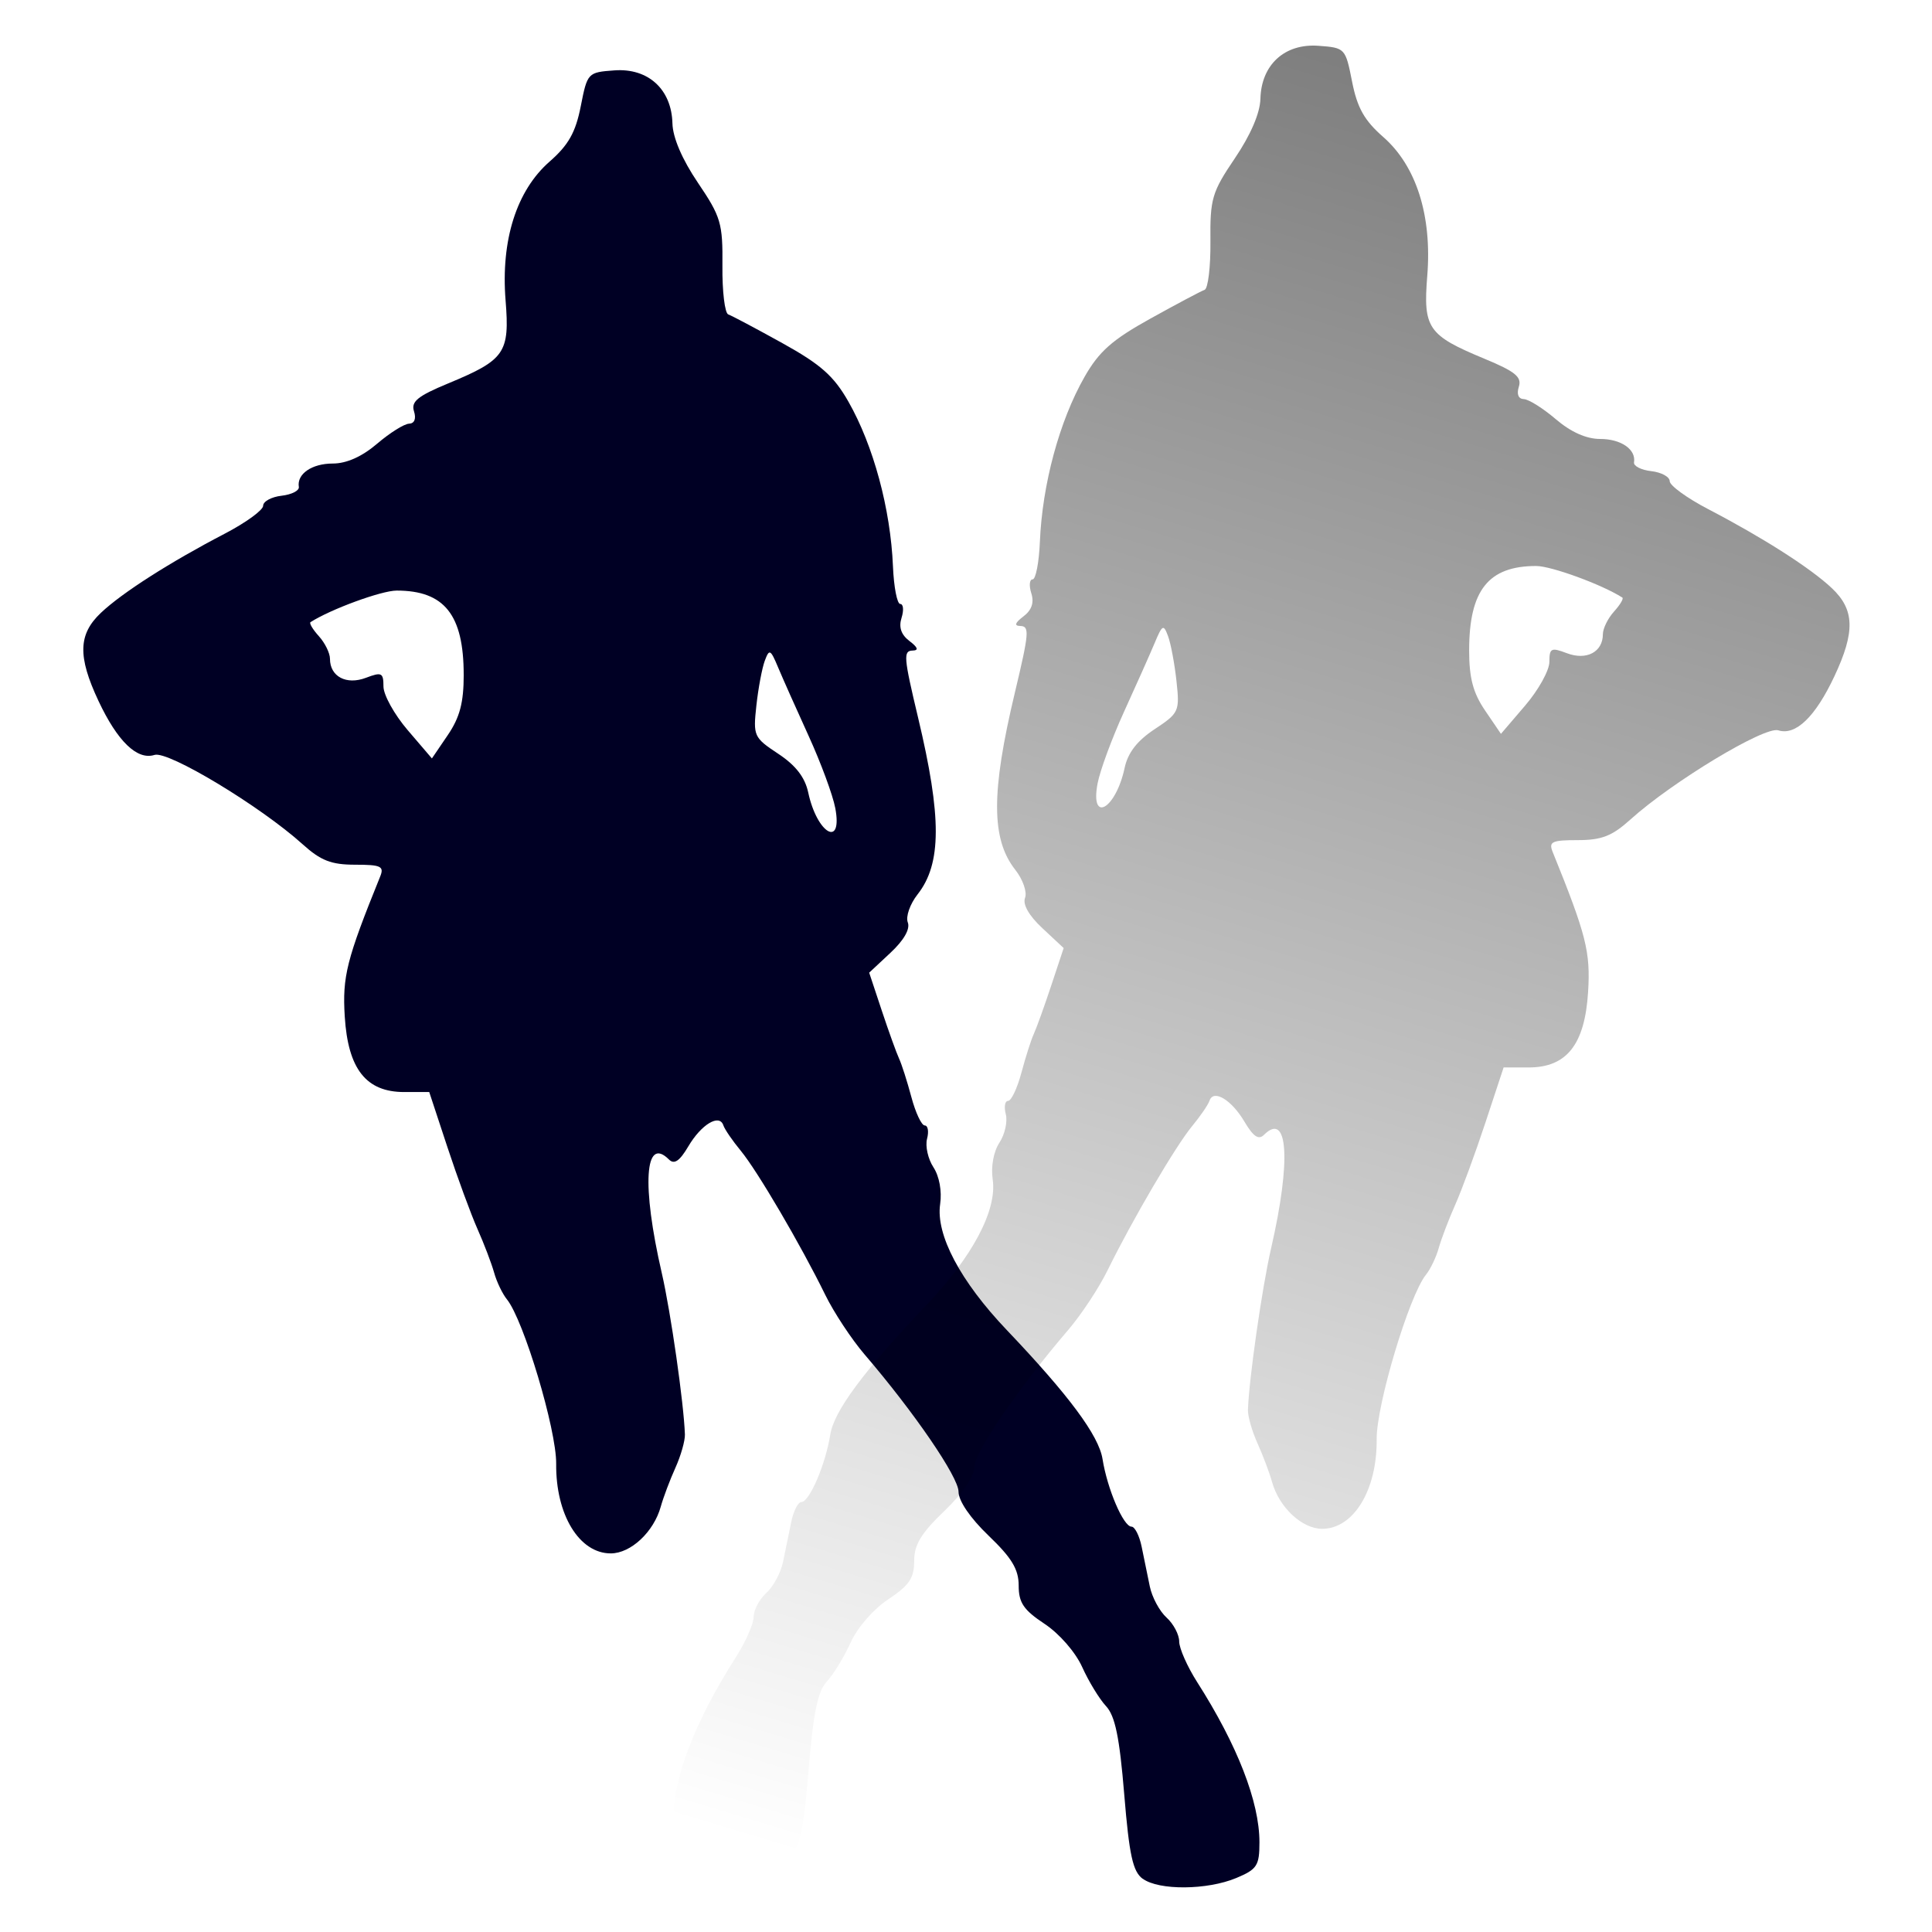
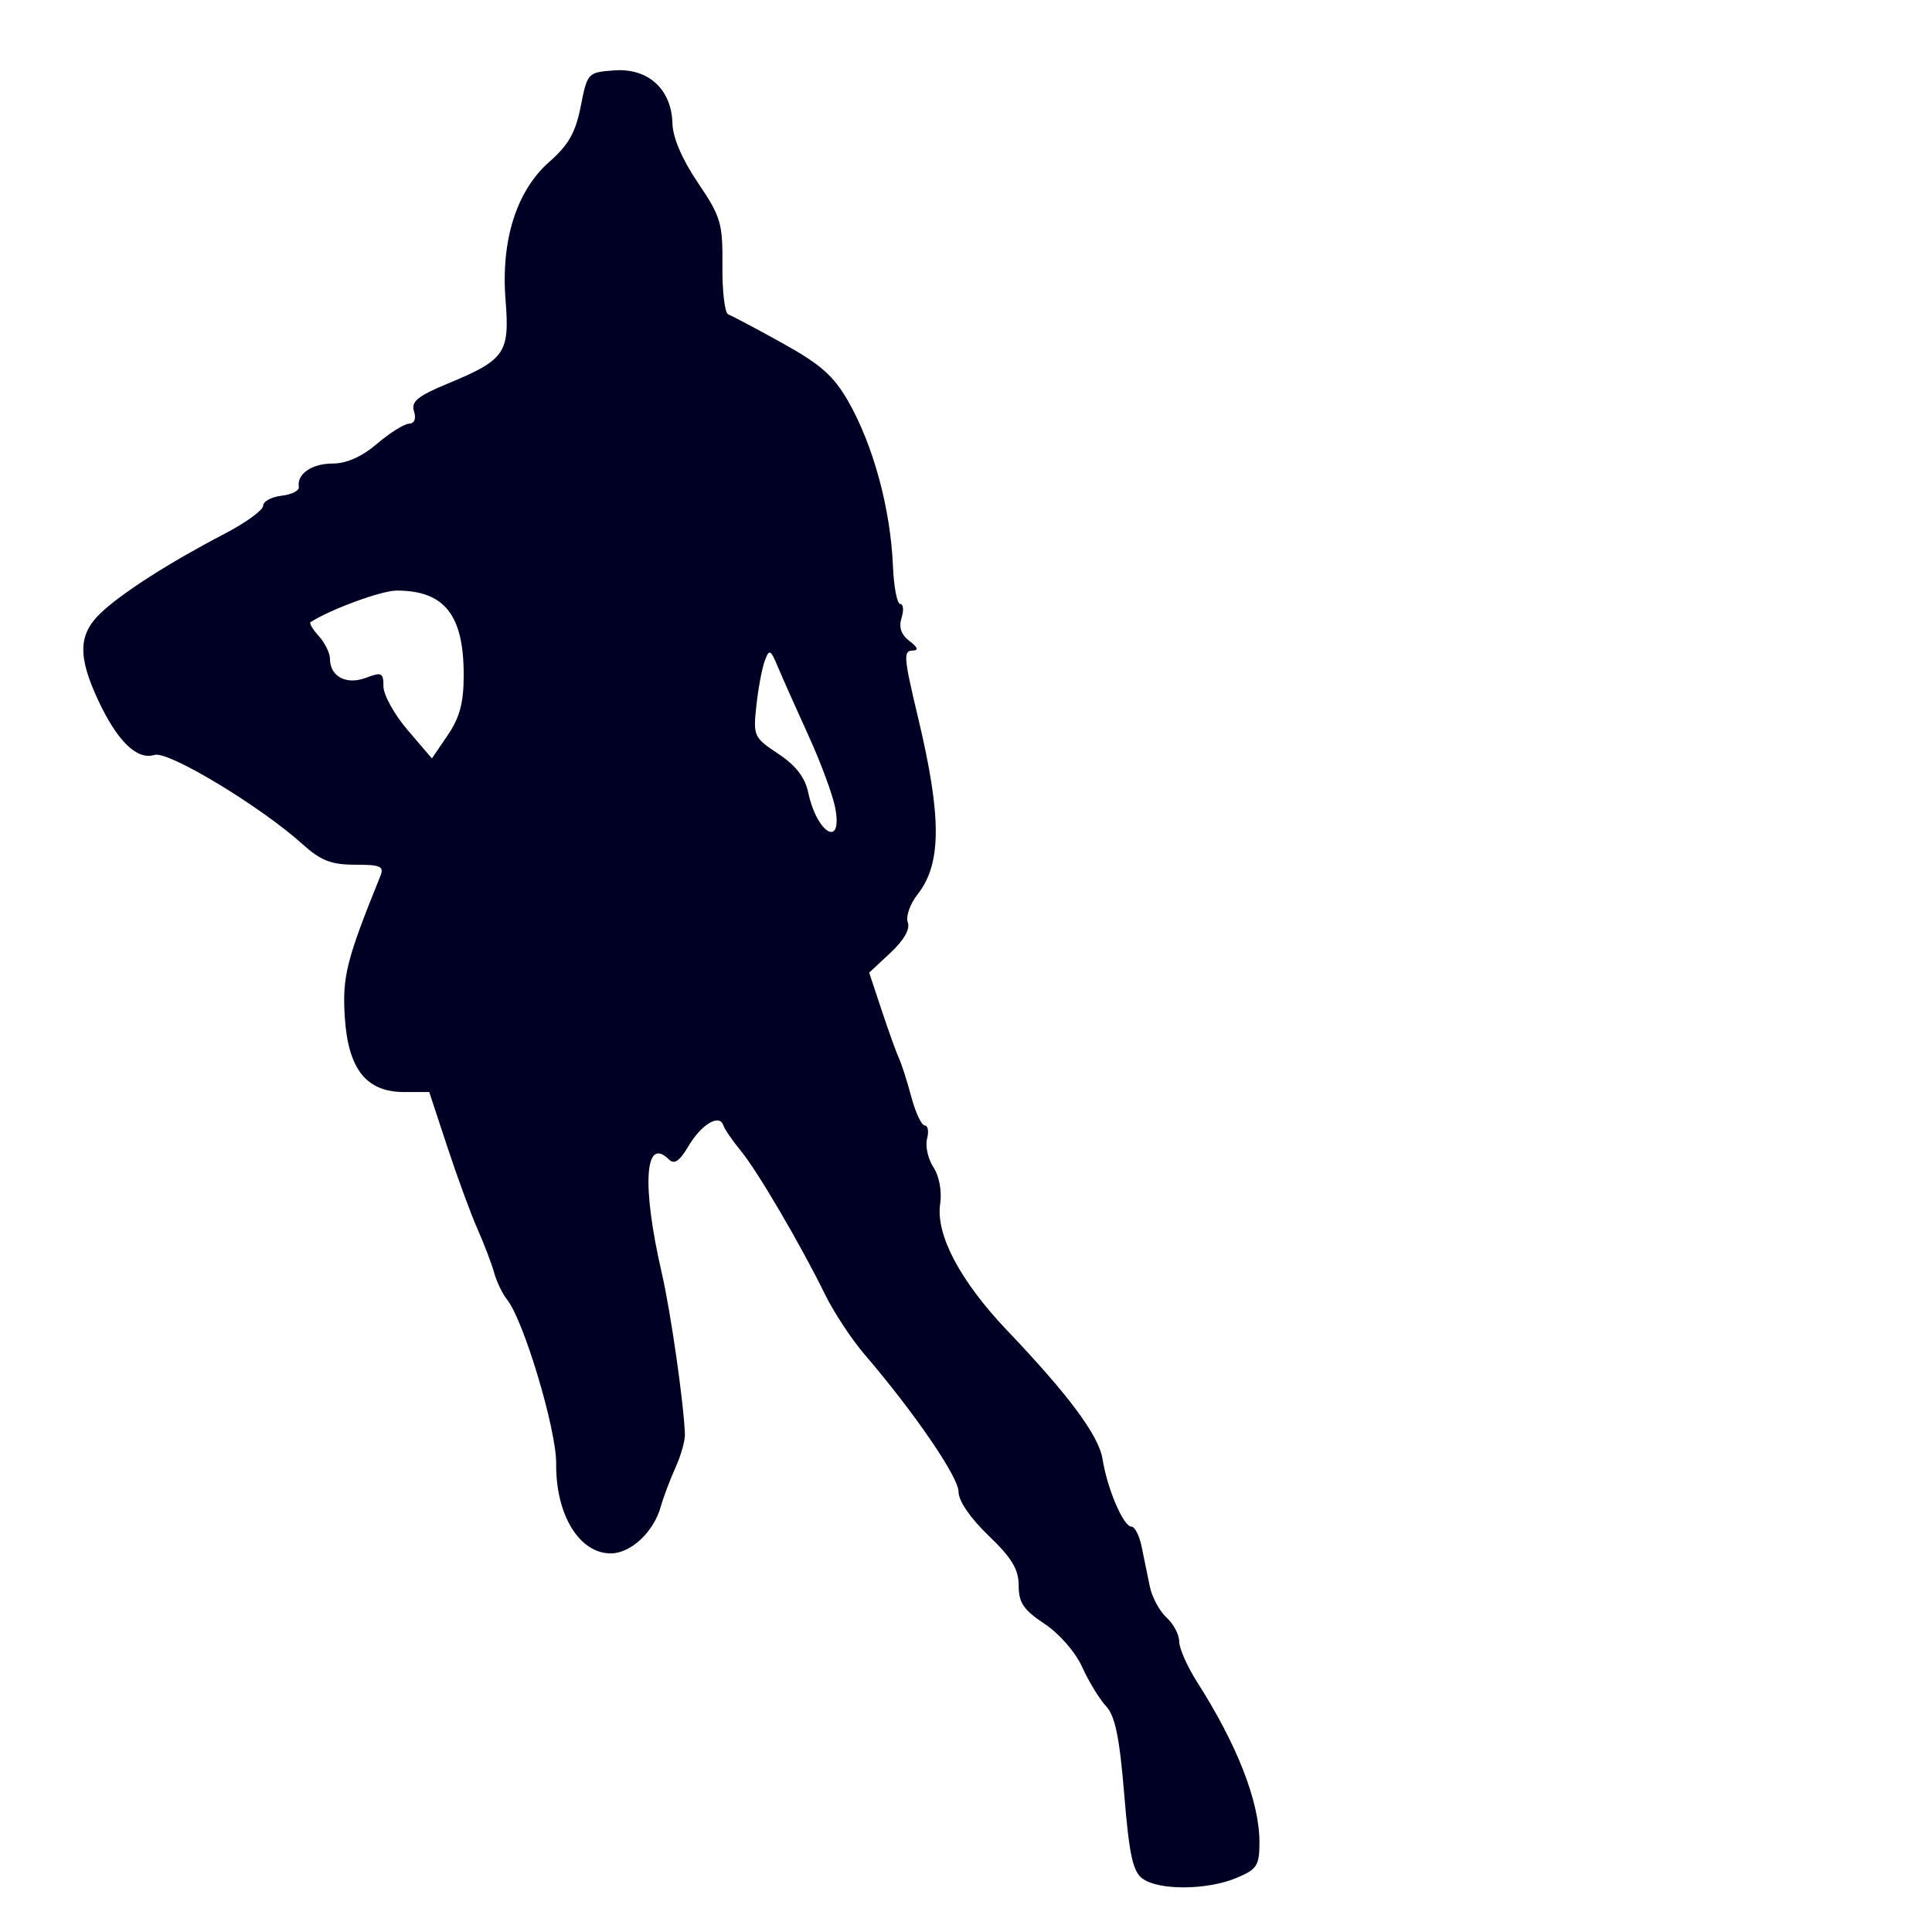
<svg xmlns="http://www.w3.org/2000/svg" xmlns:ns1="http://www.inkscape.org/namespaces/inkscape" xmlns:ns2="http://sodipodi.sourceforge.net/DTD/sodipodi-0.dtd" xmlns:ns3="http://www.openswatchbook.org/uri/2009/osb" xmlns:xlink="http://www.w3.org/1999/xlink" width="512" height="512" viewBox="0 0 135.467 135.467" version="1.1" id="svg8" ns1:version="0.92.4 (5da689c313, 2019-01-14)" ns2:docname="Into_the_Void.svg">
  <defs id="defs2">
    <linearGradient ns1:collect="always" id="linearGradient1650">
      <stop style="stop-color:#000000;stop-opacity:0.502" offset="0" id="stop1646" />
      <stop style="stop-color:#000000;stop-opacity:0;" offset="1" id="stop1648" />
    </linearGradient>
    <linearGradient id="linearGradient1099-6-5" ns3:paint="gradient">
      <stop style="stop-color:#273839;stop-opacity:0.5" offset="0" id="stop1151" />
      <stop style="stop-color:#273839;stop-opacity:1" offset="1" id="stop1153" />
    </linearGradient>
    <linearGradient ns1:collect="always" xlink:href="#linearGradient1650" id="linearGradient1656" x1="132.065" y1="85.739" x2="103.476" y2="180.529" gradientUnits="userSpaceOnUse" />
  </defs>
  <ns2:namedview id="base" pagecolor="#ffffff" bordercolor="#666666" borderopacity="1.0" ns1:pageopacity="0.0" ns1:pageshadow="2" ns1:zoom="0.98994949" ns1:cx="-74.444353" ns1:cy="177.69942" ns1:document-units="px" ns1:current-layer="g1320" ns1:document-rotation="0" showgrid="false" ns1:pagecheckerboard="true" ns1:object-nodes="true" fit-margin-top="0" fit-margin-left="0" fit-margin-right="0" fit-margin-bottom="0" ns1:window-width="1920" ns1:window-height="1017" ns1:window-x="-8" ns1:window-y="-8" ns1:window-maximized="1" units="px" />
  <g ns1:label="Layer 1" ns1:groupmode="layer" id="layer1" transform="translate(-59.626,-110.158)">
-     <path style="fill:#000000;stroke-width:0.265" id="path853" d="" />
    <path style="fill:#000000;stroke-width:0.265" id="path849" d="" />
    <g id="g1061" transform="translate(9.071,1.89)">
      <g id="g1320" transform="translate(7.216,44.901)">
        <g id="g1661" transform="matrix(1.329,0,0,1.329,-38.777,-46.543)">
          <path style="fill:#000024;fill-opacity:1;stroke-width:0.353" d="m 122.076,181.826 c -0.521,-0.381 -0.71,-1.246 -0.974,-4.451 -0.249,-3.02 -0.48,-4.142 -0.962,-4.66 -0.349,-0.375 -0.914,-1.301 -1.256,-2.059 -0.356,-0.789 -1.205,-1.763 -1.986,-2.281 -1.106,-0.732 -1.365,-1.115 -1.365,-2.017 0,-0.86 -0.362,-1.461 -1.587,-2.635 -0.968,-0.928 -1.587,-1.833 -1.587,-2.322 0,-0.77 -2.343,-4.193 -4.953,-7.235 -0.687,-0.801 -1.624,-2.22 -2.081,-3.154 -1.295,-2.642 -3.58,-6.538 -4.453,-7.595 -0.435,-0.526 -0.85,-1.131 -0.92,-1.343 -0.209,-0.626 -1.162,-0.054 -1.848,1.108 -0.46,0.779 -0.744,0.972 -1.022,0.695 -1.28,-1.28 -1.447,1.352 -0.379,5.99 0.475,2.062 1.165,6.885 1.22,8.516 0.011,0.332 -0.216,1.126 -0.504,1.764 -0.288,0.638 -0.634,1.557 -0.769,2.042 -0.371,1.337 -1.582,2.469 -2.64,2.469 -1.661,0 -2.906,-2.043 -2.879,-4.727 0.018,-1.802 -1.714,-7.585 -2.6,-8.678 -0.236,-0.291 -0.54,-0.926 -0.675,-1.411 -0.136,-0.485 -0.529,-1.517 -0.874,-2.293 -0.345,-0.776 -1.06,-2.721 -1.588,-4.322 l -0.96,-2.91 h -1.321 c -2.009,0 -2.963,-1.211 -3.136,-3.98 -0.132,-2.116 0.094,-3.009 1.871,-7.397 0.216,-0.533 0.035,-0.617 -1.324,-0.617 -1.26,0 -1.813,-0.215 -2.772,-1.081 -2.214,-1.998 -7.091,-4.941 -7.81,-4.712 -0.916,0.291 -1.954,-0.709 -2.959,-2.85 -1.104,-2.35 -1.07,-3.517 0.135,-4.652 1.123,-1.059 3.632,-2.662 6.525,-4.169 1.115,-0.581 2.028,-1.244 2.028,-1.474 6.7e-4,-0.23 0.438,-0.468 0.971,-0.529 0.534,-0.061 0.944,-0.27 0.912,-0.464 -0.113,-0.684 0.686,-1.235 1.79,-1.235 0.727,0 1.543,-0.364 2.338,-1.044 0.672,-0.574 1.431,-1.05 1.686,-1.058 0.286,-0.009 0.387,-0.26 0.262,-0.654 -0.163,-0.513 0.192,-0.803 1.798,-1.469 3.004,-1.245 3.257,-1.61 3.034,-4.381 -0.255,-3.173 0.576,-5.795 2.32,-7.323 0.999,-0.874 1.374,-1.54 1.646,-2.921 0.349,-1.769 0.368,-1.79 1.775,-1.893 1.781,-0.131 3.017,0.997 3.062,2.797 0.019,0.752 0.512,1.901 1.345,3.133 1.214,1.796 1.314,2.133 1.292,4.388 -0.013,1.343 0.126,2.494 0.308,2.558 0.182,0.063 1.467,0.745 2.855,1.515 2.024,1.122 2.714,1.733 3.482,3.082 1.323,2.322 2.226,5.661 2.353,8.699 0.046,1.089 0.218,1.98 0.384,1.98 0.165,0 0.196,0.329 0.069,0.731 -0.158,0.496 -0.023,0.89 0.417,1.224 0.445,0.337 0.498,0.496 0.168,0.503 -0.502,0.012 -0.475,0.344 0.287,3.539 1.252,5.247 1.245,7.708 -0.025,9.323 -0.402,0.51 -0.635,1.177 -0.518,1.48 0.134,0.349 -0.202,0.939 -0.913,1.602 l -1.124,1.05 0.665,2.003 c 0.366,1.102 0.777,2.241 0.913,2.532 0.136,0.291 0.428,1.204 0.648,2.028 0.22,0.825 0.537,1.499 0.706,1.499 0.168,0 0.223,0.317 0.121,0.705 -0.101,0.388 0.05,1.063 0.337,1.501 0.31,0.474 0.454,1.26 0.354,1.941 -0.237,1.615 1.061,4.068 3.516,6.647 3.276,3.44 4.854,5.566 5.051,6.803 0.252,1.583 1.103,3.569 1.529,3.569 0.175,0 0.416,0.476 0.535,1.058 0.119,0.582 0.312,1.525 0.43,2.095 0.117,0.57 0.514,1.309 0.882,1.642 0.368,0.333 0.669,0.901 0.669,1.263 0,0.362 0.428,1.329 0.952,2.15 2.121,3.325 3.282,6.312 3.282,8.442 0,1.237 -0.124,1.428 -1.223,1.888 -1.534,0.641 -4.082,0.661 -4.933,0.038 z M 105.855,125.33 c -0.127,-0.676 -0.757,-2.383 -1.4,-3.792 -0.643,-1.409 -1.369,-3.039 -1.613,-3.621 -0.404,-0.965 -0.466,-0.996 -0.705,-0.353 -0.144,0.388 -0.344,1.452 -0.443,2.364 -0.175,1.604 -0.138,1.688 1.153,2.542 0.924,0.611 1.411,1.241 1.583,2.045 0.466,2.177 1.828,2.955 1.426,0.814 z M 86.252,118.305 c 0,-3.166 -1.017,-4.445 -3.535,-4.445 -0.801,0 -3.484,0.983 -4.547,1.666 -0.08,0.051 0.119,0.384 0.441,0.74 0.322,0.356 0.586,0.893 0.586,1.194 0,0.937 0.865,1.394 1.897,1.002 0.831,-0.316 0.925,-0.27 0.925,0.458 0,0.445 0.575,1.482 1.278,2.303 l 1.278,1.493 0.839,-1.234 c 0.632,-0.93 0.839,-1.713 0.839,-3.177 z" id="path1629" ns1:connector-curvature="0" />
-           <path style="fill:url(#linearGradient1656);fill-opacity:1;stroke-width:0.353" d="m 103.476,180.529 c 0.521,-0.381 0.71,-1.246 0.974,-4.451 0.249,-3.02 0.48,-4.142 0.962,-4.66 0.349,-0.375 0.914,-1.301 1.256,-2.059 0.356,-0.789 1.205,-1.763 1.986,-2.281 1.106,-0.732 1.365,-1.115 1.365,-2.017 0,-0.86 0.362,-1.461 1.587,-2.635 0.968,-0.928 1.587,-1.833 1.587,-2.322 0,-0.77 2.343,-4.193 4.953,-7.235 0.687,-0.801 1.624,-2.22 2.081,-3.154 1.295,-2.642 3.58,-6.538 4.453,-7.595 0.435,-0.526 0.85,-1.131 0.92,-1.343 0.208,-0.626 1.162,-0.054 1.848,1.108 0.46,0.779 0.744,0.972 1.022,0.695 1.28,-1.28 1.447,1.352 0.379,5.99 -0.475,2.062 -1.165,6.885 -1.22,8.516 -0.011,0.332 0.216,1.126 0.504,1.764 0.288,0.638 0.634,1.557 0.769,2.042 0.371,1.337 1.582,2.469 2.64,2.469 1.661,0 2.906,-2.043 2.879,-4.727 -0.018,-1.802 1.714,-7.585 2.6,-8.678 0.236,-0.291 0.54,-0.926 0.675,-1.411 0.136,-0.485 0.529,-1.517 0.874,-2.293 0.345,-0.776 1.06,-2.721 1.588,-4.322 l 0.96,-2.91 h 1.321 c 2.009,0 2.963,-1.211 3.136,-3.98 0.132,-2.116 -0.094,-3.009 -1.871,-7.397 -0.216,-0.533 -0.035,-0.617 1.324,-0.617 1.26,0 1.813,-0.215 2.772,-1.081 2.214,-1.998 7.091,-4.941 7.81,-4.712 0.916,0.291 1.954,-0.709 2.959,-2.85 1.104,-2.35 1.07,-3.517 -0.135,-4.652 -1.123,-1.059 -3.632,-2.662 -6.525,-4.169 -1.115,-0.581 -2.028,-1.244 -2.028,-1.474 -6.6e-4,-0.23 -0.438,-0.468 -0.971,-0.529 -0.534,-0.061 -0.944,-0.27 -0.912,-0.464 0.113,-0.684 -0.686,-1.235 -1.79,-1.235 -0.727,0 -1.543,-0.364 -2.338,-1.044 -0.672,-0.574 -1.431,-1.05 -1.686,-1.058 -0.286,-0.009 -0.387,-0.26 -0.262,-0.654 0.163,-0.513 -0.192,-0.803 -1.798,-1.469 -3.004,-1.245 -3.257,-1.61 -3.034,-4.381 0.255,-3.173 -0.576,-5.795 -2.32,-7.323 -0.999,-0.874 -1.374,-1.54 -1.646,-2.921 -0.349,-1.769 -0.368,-1.79 -1.775,-1.893 -1.781,-0.131 -3.017,0.997 -3.062,2.797 -0.019,0.752 -0.512,1.901 -1.345,3.133 -1.214,1.796 -1.314,2.133 -1.292,4.388 0.013,1.343 -0.126,2.494 -0.308,2.558 -0.182,0.063 -1.467,0.745 -2.855,1.515 -2.024,1.122 -2.714,1.733 -3.482,3.082 -1.323,2.322 -2.226,5.661 -2.353,8.699 -0.046,1.089 -0.218,1.98 -0.384,1.98 -0.165,0 -0.196,0.329 -0.069,0.731 0.158,0.496 0.023,0.89 -0.417,1.224 -0.445,0.337 -0.498,0.496 -0.168,0.503 0.502,0.012 0.475,0.344 -0.287,3.539 -1.252,5.247 -1.245,7.708 0.025,9.323 0.402,0.51 0.635,1.177 0.518,1.48 -0.134,0.349 0.202,0.939 0.913,1.602 l 1.124,1.05 -0.665,2.003 c -0.366,1.102 -0.777,2.241 -0.913,2.532 -0.136,0.291 -0.428,1.204 -0.648,2.028 -0.22,0.825 -0.537,1.499 -0.706,1.499 -0.168,0 -0.223,0.317 -0.121,0.705 0.101,0.388 -0.05,1.063 -0.337,1.501 -0.31,0.474 -0.454,1.26 -0.354,1.941 0.237,1.615 -1.061,4.068 -3.516,6.647 -3.276,3.44 -4.854,5.566 -5.051,6.803 -0.252,1.583 -1.103,3.569 -1.529,3.569 -0.175,0 -0.416,0.476 -0.535,1.058 -0.119,0.582 -0.312,1.525 -0.43,2.095 -0.117,0.57 -0.514,1.309 -0.882,1.642 -0.368,0.333 -0.669,0.901 -0.669,1.263 0,0.362 -0.428,1.329 -0.952,2.15 -2.121,3.325 -3.282,6.312 -3.282,8.442 0,1.237 0.124,1.428 1.223,1.888 1.534,0.641 4.082,0.661 4.933,0.038 z m 16.221,-56.496 c 0.127,-0.676 0.757,-2.383 1.4,-3.792 0.643,-1.409 1.369,-3.039 1.613,-3.621 0.404,-0.965 0.466,-0.996 0.705,-0.353 0.144,0.388 0.344,1.452 0.443,2.364 0.175,1.604 0.138,1.688 -1.153,2.542 -0.924,0.611 -1.411,1.241 -1.583,2.045 -0.466,2.177 -1.828,2.955 -1.426,0.814 z m 19.603,-7.025 c 0,-3.166 1.017,-4.445 3.535,-4.445 0.801,0 3.484,0.983 4.547,1.666 0.08,0.051 -0.119,0.384 -0.441,0.74 -0.322,0.356 -0.586,0.893 -0.586,1.194 0,0.937 -0.865,1.394 -1.897,1.002 -0.831,-0.316 -0.925,-0.27 -0.925,0.458 0,0.445 -0.575,1.482 -1.278,2.303 l -1.278,1.493 -0.839,-1.234 c -0.632,-0.93 -0.839,-1.713 -0.839,-3.177 z" id="path1629-0" ns1:connector-curvature="0" />
        </g>
      </g>
    </g>
  </g>
</svg>